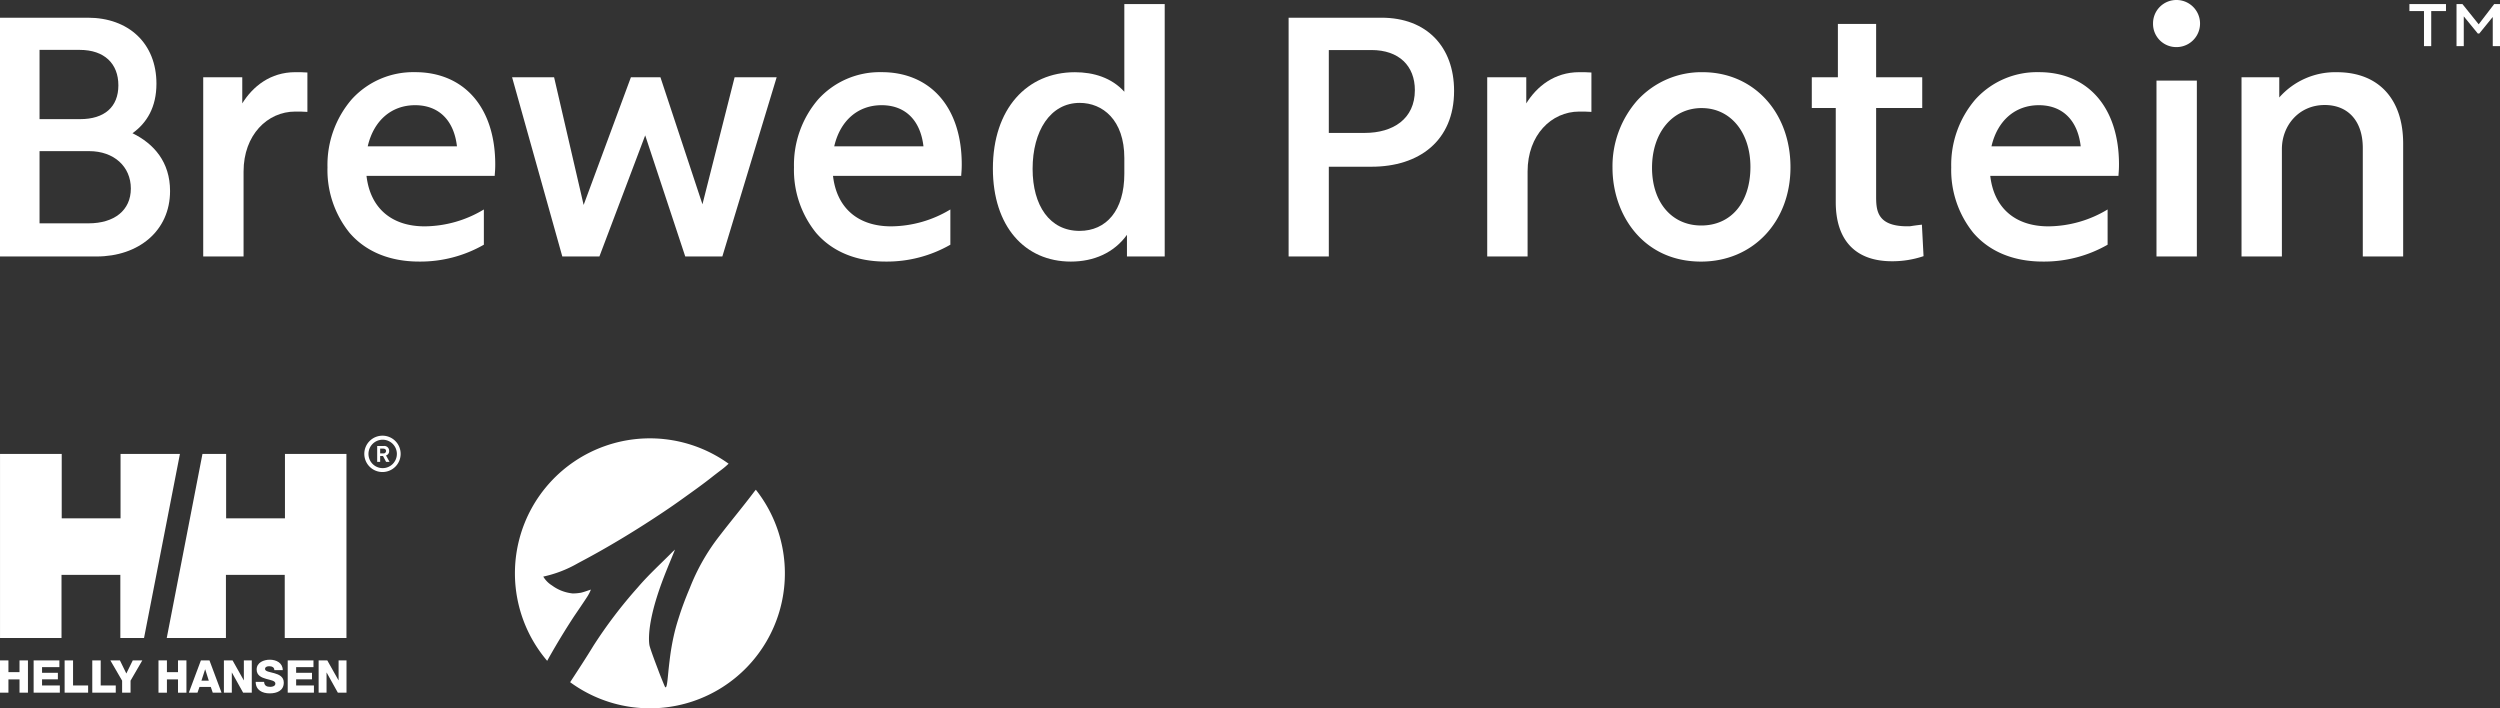
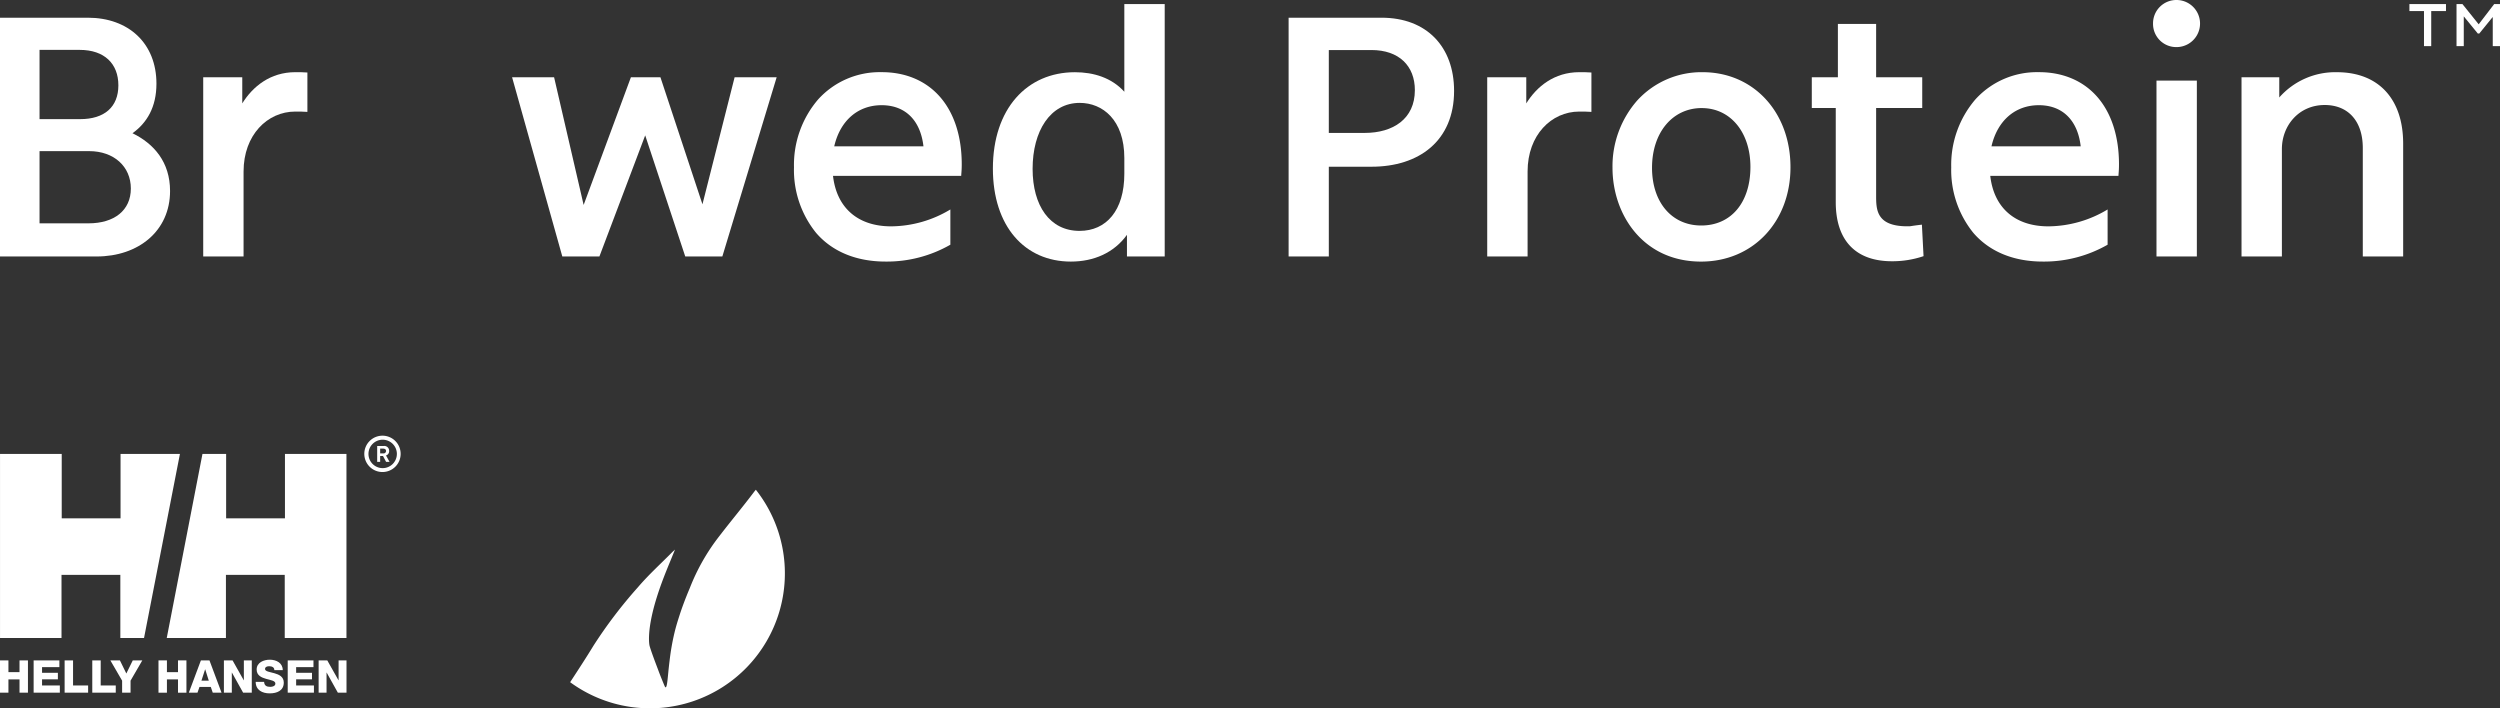
<svg xmlns="http://www.w3.org/2000/svg" width="592.969" height="168" viewBox="0 0 592.969 168">
  <rect x="0" y="0" width="592.969" height="168" fill="#333333" stroke="none" />
  <g id="グループ_9" data-name="グループ 9" transform="translate(-624 -1888)">
-     <path id="パス_59" data-name="パス 59" d="M229.449,141.27c.19-.315.349-.627.349-.627a8.184,8.184,0,0,0,.354-.8c-.894.286-1.593.559-2.317.732a10.748,10.748,0,0,1-1.981.183,9.893,9.893,0,0,1-4.922-1.89,6.211,6.211,0,0,1-2.075-2.106,28.522,28.522,0,0,0,8.03-3.067c1.022-.565,2.633-1.38,5.746-3.145,2.681-1.518,7.028-4.064,12.25-7.475,3.985-2.6,5.913-3.991,7.289-4.979,2.361-1.695,4.547-3.236,6.754-4.99.235-.187,1.044-.817,2.179-1.671a18.923,18.923,0,0,0,1.71-1.453,32.007,32.007,0,0,0-43.032,46.758q1.86-3.355,4.024-6.861,1.219-1.971,2.444-3.83c1.683-2.46,2.9-4.282,3.2-4.777" transform="translate(534 1888)" fill="#fff" />
    <path id="パス_60" data-name="パス 60" d="M247.859,163.027c-.119.008-.264-.4-.886-1.912-.194-.474-.543-1.347-.9-2.316-.623-1.64-1.564-4.114-1.985-5.553-.11-.379-.746-3.731,1.668-11.49,1.4-4.517,3.2-8.5,4.343-11.4-.3.282-.578.53-.675.627-2.728,2.761-5.627,5.379-8.136,8.329a110.165,110.165,0,0,0-10.517,13.829c-1.782,2.928-3.666,5.795-5.54,8.668a32.008,32.008,0,0,0,44.046-45.65c-.109.136-.23.266-.336.406-2.81,3.734-5.428,6.825-8.273,10.53a48.793,48.793,0,0,0-7.026,12.309c-1.14,2.7-1.888,4.744-2.448,6.484-.388,1.207-.826,2.548-1.261,4.375a57.105,57.105,0,0,0-1.125,6.533c-.476,3.82-.5,6.2-.948,6.233" transform="translate(534 1888)" fill="#fff" />
    <path id="パス_61" data-name="パス 61" d="M170.309,161.358h-.022l-2.661-4.724h-2.051V164.3h1.878v-4.778h.022l2.662,4.778h2.05v-7.666h-1.878Z" transform="translate(534 1888)" fill="#fff" />
    <path id="パス_62" data-name="パス 62" d="M99.973,161.122h3.756v-1.546H99.973v-1.344h4.112v-1.6H97.976V164.3h6.216v-1.72H99.973Z" transform="translate(534 1888)" fill="#fff" />
    <path id="パス_63" data-name="パス 63" d="M155.088,159.685c-1.118-.311-2.223-.42-2.223-1.009,0-.506.535-.657.965-.657.613,0,1.268.229,1.236.924h2c-.012-1.727-1.547-2.469-3.07-2.469-1.44,0-3.123.654-3.123,2.33,0,1.406,1.145,1.9,2.242,2.212s2.2.437,2.2,1.118c0,.565-.623.781-1.222.781-.849,0-1.406-.29-1.45-1.191h-2c.009,1.964,1.567,2.735,3.327,2.735,1.686,0,3.338-.622,3.338-2.562,0-1.385-1.116-1.9-2.22-2.212" transform="translate(534 1888)" fill="#fff" />
    <path id="パス_64" data-name="パス 64" d="M147.84,161.358h-.021l-2.662-4.724h-2.05V164.3h1.877v-4.778h.023l2.661,4.778h2.051v-7.666H147.84Z" transform="translate(534 1888)" fill="#fff" />
    <path id="パス_65" data-name="パス 65" d="M137.652,156.634l-2.865,7.664h2.05l.482-1.373h2.674l.471,1.373h2.083l-2.866-7.664Zm.129,4.809.871-2.684h.02l.849,2.684Z" transform="translate(534 1888)" fill="#fff" />
    <path id="パス_66" data-name="パス 66" d="M132.219,159.427h-2.628v-2.793h-2V164.3h2v-3.157h2.628V164.3h2v-7.666h-2Z" transform="translate(534 1888)" fill="#fff" />
    <path id="パス_67" data-name="パス 67" d="M119.964,159.747l-1.524-3.112h-2.265l2.79,4.809V164.3h2v-2.855l2.79-4.809h-2.265Z" transform="translate(534 1888)" fill="#fff" />
    <path id="パス_68" data-name="パス 68" d="M107.327,156.634h-2V164.3H110.9v-1.721h-3.574Z" transform="translate(534 1888)" fill="#fff" />
    <path id="パス_69" data-name="パス 69" d="M113.887,156.634h-2V164.3h5.57v-1.721h-3.573Z" transform="translate(534 1888)" fill="#fff" />
    <path id="パス_70" data-name="パス 70" d="M160.24,161.122H164v-1.546H160.24v-1.344h4.111v-1.6h-6.109V164.3h6.218v-1.72h-4.22Z" transform="translate(534 1888)" fill="#fff" />
    <path id="パス_71" data-name="パス 71" d="M94.627,159.427H92v-2.793H90V164.3h2v-3.157h2.629V164.3h2v-7.666h-2Z" transform="translate(534 1888)" fill="#fff" />
    <path id="パス_72" data-name="パス 72" d="M180.72,103.339a4.31,4.31,0,1,0,4.309,4.311,4.31,4.31,0,0,0-4.309-4.311m.051,7.695a3.369,3.369,0,1,1,3.364-3.368,3.371,3.371,0,0,1-3.364,3.368" transform="translate(534 1888)" fill="#fff" />
    <path id="パス_73" data-name="パス 73" d="M182.3,106.922a1.136,1.136,0,0,0-1.269-1.141h-1.569v3.769h.707v-1.386h.677l.73,1.386h.819l-.84-1.52a1.054,1.054,0,0,0,.745-1.108m-1.36.618h-.771v-1.133h.666c.493,0,.728.221.728.566a.564.564,0,0,1-.623.567" transform="translate(534 1888)" fill="#fff" />
    <path id="パス_74" data-name="パス 74" d="M172.175,151.331V107.67H157.588v15.275H143.636V107.67h-5.615l-8.472,43.662h14.039V136.352h13.948v14.979Z" transform="translate(534 1888)" fill="#fff" />
    <path id="パス_75" data-name="パス 75" d="M118.592,107.669v15.277H104.64V107.669H90.005v43.662H104.59V136.354h13.953v14.977h5.618l8.516-43.662Z" transform="translate(534 1888)" fill="#fff" />
    <path id="パス_76" data-name="パス 76" d="M130.336,45.305c0,9.458-7.473,15.529-17.436,15.529H90V4.2h20.837c9.653,0,16.269,6.072,16.269,15.646,0,5.566-2.257,9.3-5.682,11.754,5.1,2.491,8.912,6.851,8.912,13.7M99.379,11.832V28.257h9.63c5.759,0,9.067-2.88,9.067-8.018s-3.308-8.407-9.185-8.407Zm21.656,32.889c0-5.215-4.01-8.874-9.887-8.874H99.379V52.972h11.615c6.11,0,10.041-3.074,10.041-8.251" transform="translate(534 1888)" fill="#fff" />
    <path id="パス_77" data-name="パス 77" d="M162.911,17.2v9.341c-.934-.078-1.946-.078-2.88-.078-6.616,0-12.26,5.566-12.26,14.207V60.834H138.2v-42.5h9.263V24.52c2.491-4.009,6.656-7.4,12.572-7.4.934,0,1.946,0,2.88.078" transform="translate(534 1888)" fill="#fff" />
    <path id="パス_78" data-name="パス 78" d="M274.213,18.332l-12.881,42.5h-8.8l-9.5-28.724-10.86,28.724h-8.8l-11.909-42.5h9.963l7.005,30.281,11.21-30.281h7.007l9.964,30.125,7.627-30.125Z" transform="translate(534 1888)" fill="#fff" />
    <path id="パス_79" data-name="パス 79" d="M366.254.963V60.834H357.3V55.7c-3.113,4.32-7.939,6.344-13.311,6.344-10.9,0-18.489-8.329-18.489-22.068,0-14.207,8.1-22.847,19.463-22.847,4.4,0,8.678,1.284,11.714,4.631V.963Zm-9.576,40.255V37.482c0-9.069-5.175-13.078-10.587-13.078-6.966,0-11.169,6.655-11.169,15.646,0,8.758,4.086,14.713,11.13,14.713,6.344,0,10.626-4.827,10.626-13.545" transform="translate(534 1888)" fill="#fff" />
    <path id="パス_80" data-name="パス 80" d="M434.89,21.563c0,11.832-8.293,17.981-19.579,17.981H405.178v21.29h-9.536V4.2h22.043c10.7,0,17.205,6.889,17.205,17.359m-9.3-.156c0-5.76-3.736-9.536-10.313-9.536h-10.1V31.527h8.5c6.772,0,11.909-3.348,11.909-10.12" transform="translate(534 1888)" fill="#fff" />
    <path id="パス_81" data-name="パス 81" d="M467.465,17.2v9.341c-.934-.078-1.946-.078-2.88-.078-6.616,0-12.26,5.566-12.26,14.207V60.834H442.75v-42.5h9.263V24.52c2.491-4.009,6.656-7.4,12.572-7.4.934,0,1.946,0,2.88.078" transform="translate(534 1888)" fill="#fff" />
    <path id="パス_82" data-name="パス 82" d="M546.241,60.757a22.99,22.99,0,0,1-7.51,1.207c-8.642,0-13.312-4.983-13.312-14.013V25.611h-5.684V18.333h6.189V5.682h9.07V18.333H545.93v7.278H534.994V46.316c0,3.347,0,7.357,7.393,7.357,1.169,0,.117,0,3.465-.389Z" transform="translate(534 1888)" fill="#fff" />
    <path id="パス_83" data-name="パス 83" d="M600.674,5.605A5.532,5.532,0,0,1,606.278,0a5.585,5.585,0,1,1-.079,11.17,5.5,5.5,0,0,1-5.525-5.565m.817,13.505h9.575V60.834h-9.575Z" transform="translate(534 1888)" fill="#fff" />
    <path id="パス_84" data-name="パス 84" d="M660,34.056V60.834h-9.575V35.107c0-6.461-3.542-10.2-9.03-10.2-6.188,0-10.158,4.943-10.158,10.431V60.834h-9.576v-42.5h8.953v4.787a17.685,17.685,0,0,1,13.661-5.994c9.886,0,15.725,6.344,15.725,16.931" transform="translate(534 1888)" fill="#fff" />
    <path id="パス_85" data-name="パス 85" d="M670.157,2.621h-3.5v8.315H664.94V2.621h-3.458V.963h8.675ZM682.969.963v9.973H681.25V4.021l-3.2,3.937h-.341L674.376,3.88v7.056h-1.719V.963h1.4l3.855,4.8,3.68-4.8Z" transform="translate(534 1888)" fill="#fff" />
-     <path id="パス_86" data-name="パス 86" d="M188.461,17.118a19.693,19.693,0,0,0-15.052,6.455,23.863,23.863,0,0,0-5.734,16.116,23.7,23.7,0,0,0,5.236,15.535c3.836,4.46,9.544,6.817,16.509,6.817a30.294,30.294,0,0,0,15.346-4V49.682a27.535,27.535,0,0,1-14.041,4.005c-7.844,0-12.867-4.319-13.78-11.851l-.015-.124h30.406c.016-.255.031-.475.048-.7.039-.506.081-1.031.081-2.022,0-6.65-1.8-12.2-5.2-16.062-3.353-3.8-8.126-5.813-13.8-5.813M177.219,34.707l.033-.137c1.441-6.023,5.632-9.619,11.209-9.619,5.554,0,9.164,3.511,9.908,9.632l.015.124Z" transform="translate(534 1888)" fill="#fff" />
    <path id="パス_87" data-name="パス 87" d="M299.109,17.118a19.693,19.693,0,0,0-15.052,6.455,23.863,23.863,0,0,0-5.734,16.116,23.7,23.7,0,0,0,5.236,15.535c3.836,4.46,9.544,6.817,16.509,6.817a30.294,30.294,0,0,0,15.346-4V49.682a27.535,27.535,0,0,1-14.041,4.005c-7.844,0-12.867-4.319-13.78-11.851l-.015-.124h30.406c.016-.255.031-.475.048-.7.039-.506.081-1.031.081-2.022,0-6.65-1.8-12.2-5.2-16.062-3.353-3.8-8.126-5.813-13.8-5.813M287.867,34.707l.033-.137c1.441-6.023,5.632-9.619,11.209-9.619,5.554,0,9.164,3.511,9.908,9.632l.015.124Z" transform="translate(534 1888)" fill="#fff" />
    <path id="パス_88" data-name="パス 88" d="M573.594,17.118a19.693,19.693,0,0,0-15.052,6.455,23.868,23.868,0,0,0-5.734,16.116,23.7,23.7,0,0,0,5.236,15.535c3.836,4.46,9.544,6.817,16.509,6.817a30.294,30.294,0,0,0,15.346-4V49.682a27.535,27.535,0,0,1-14.041,4.005c-7.843,0-12.867-4.319-13.78-11.851l-.015-.124h30.406c.016-.255.031-.475.048-.7.039-.506.081-1.031.081-2.022,0-6.65-1.8-12.2-5.2-16.062-3.353-3.8-8.126-5.813-13.8-5.813M562.352,34.707l.033-.137c1.441-6.023,5.632-9.619,11.209-9.619,5.554,0,9.164,3.511,9.908,9.632l.015.124Z" transform="translate(534 1888)" fill="#fff" />
    <path id="パス_89" data-name="パス 89" d="M493.85,17.121a20.619,20.619,0,0,0-15.542,6.738A23.645,23.645,0,0,0,472.466,39.8c0,11.055,7.212,22.246,21,22.246,12.293,0,21.213-9.409,21.213-22.374,0-13.066-8.758-22.548-20.826-22.548m-.213,8.513c6.794,0,11.54,5.736,11.54,13.949,0,8.447-4.58,13.9-11.669,13.9-6.979,0-11.67-5.5-11.67-13.691,0-8.339,4.852-14.163,11.8-14.163" transform="translate(534 1888)" fill="#fff" />
  </g>
</svg>